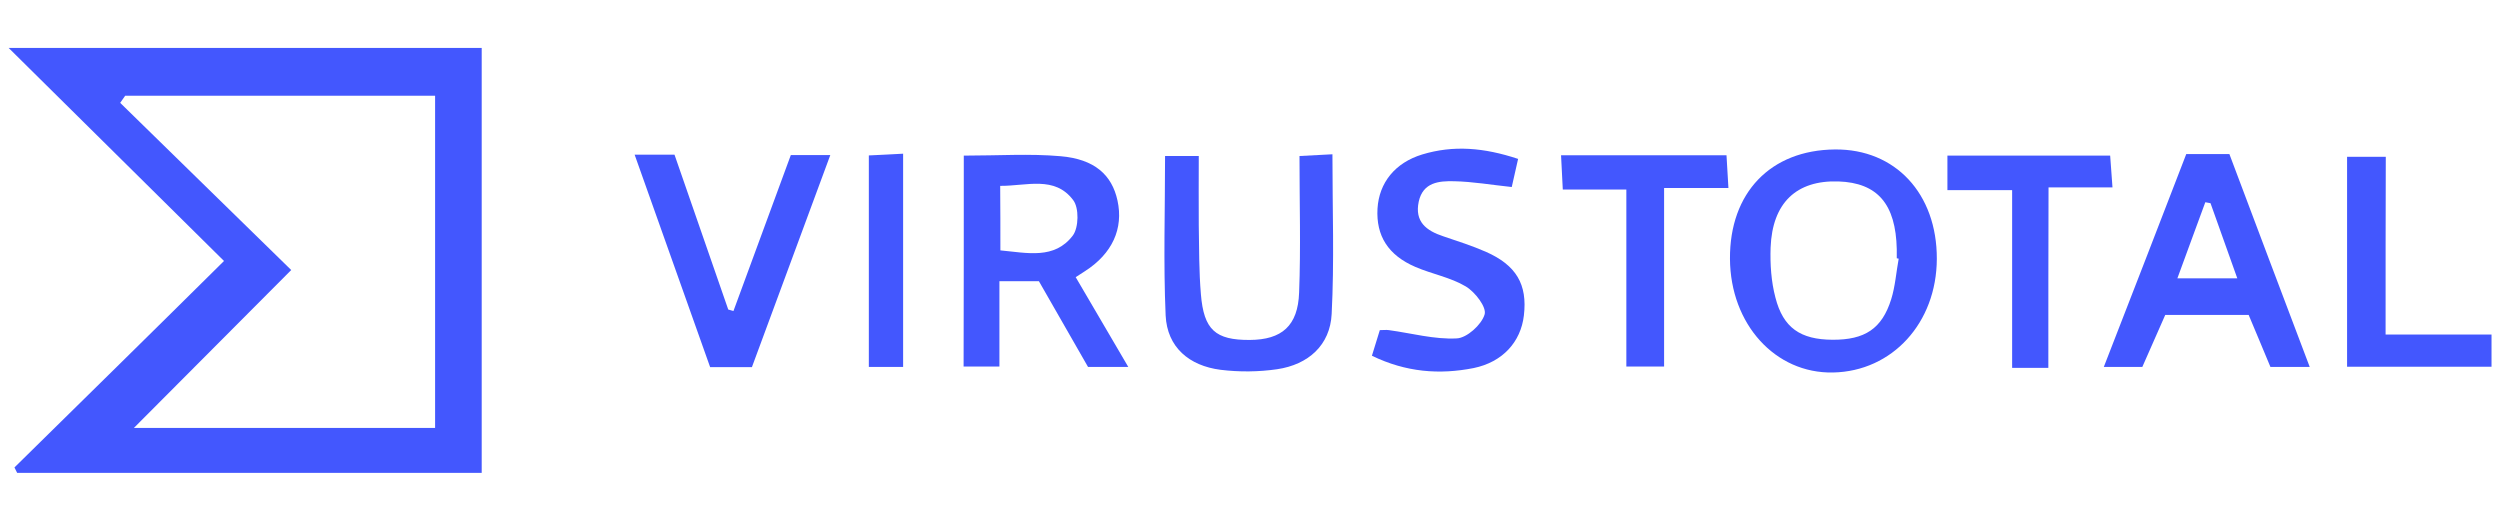
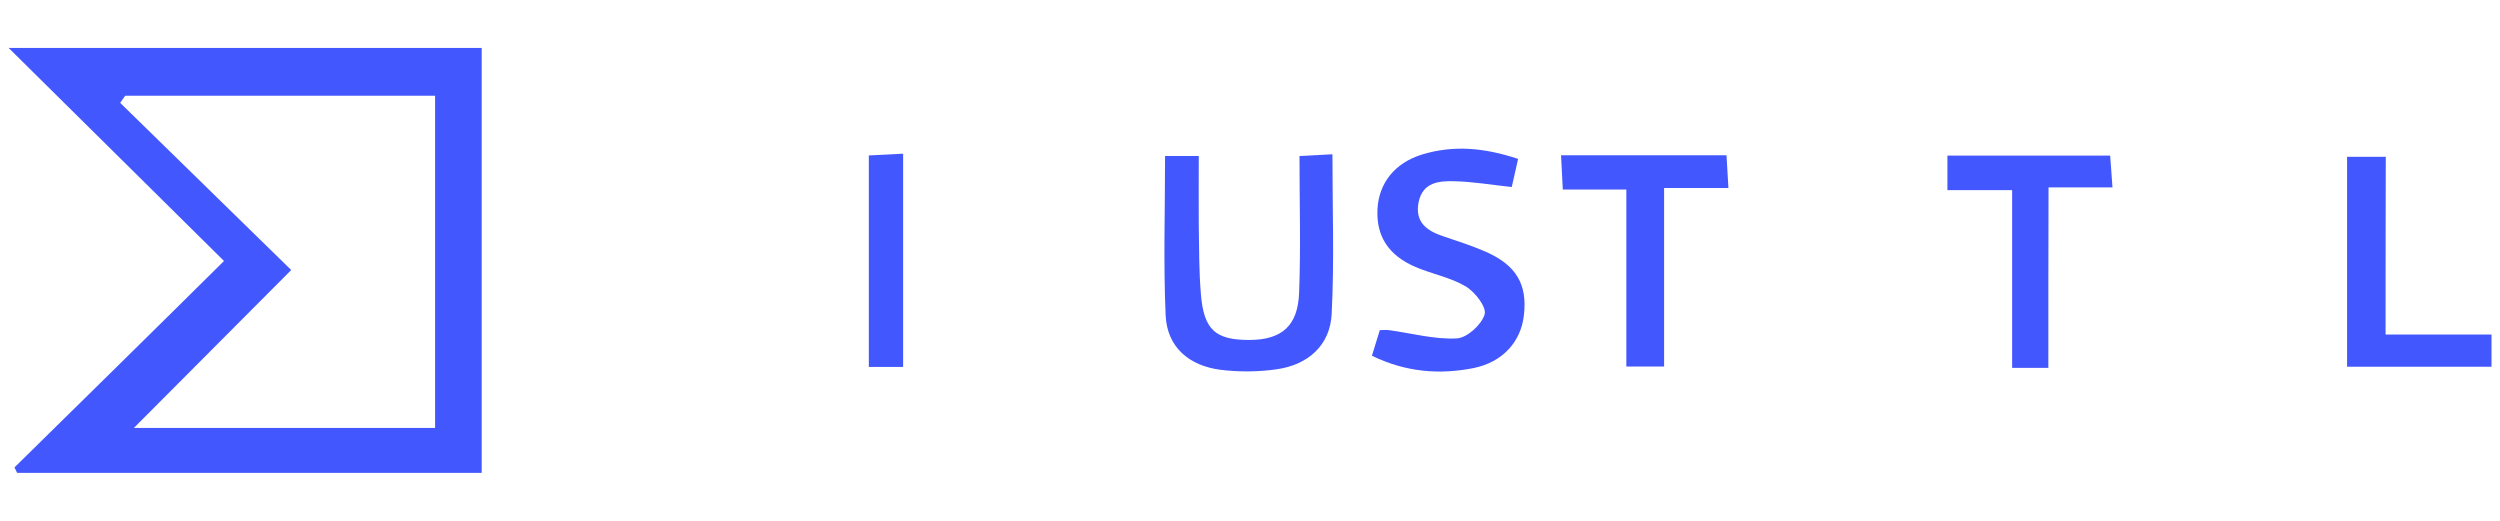
<svg xmlns="http://www.w3.org/2000/svg" version="1.1" id="Layer_1" x="0px" y="0px" viewBox="0 0 1298 270.3" style="enable-background:new 0 0 1298 270.3;" xml:space="preserve">
  <style type="text/css"> .st0{fill:#4357FE;} </style>
  <g id="XUaThe.tif">
    <g>
      <path class="st0" d="M7.5,242.7c18.1-17.8,36.2-35.6,54.3-53.4 C79.5,171.9,97.2,154.4,116.3,135.5C78.9,98.5,42.5,62.5,4.5,24.9 c83.3,0,163.8,0,245.6,0c0,73.2,0,146.4,0,220.6c-80.3,0-160.8,0-241.2,0 C8.4,244.5,7.9,243.6,7.5,242.7z M225.9,222.2c0-58.6,0-115.6,0-172.5 c-54.4,0-107.6,0-160.9,0c-0.9,1.2-1.8,2.5-2.6,3.7 c28.4,27.7,56.7,55.5,88.8,86.8c-28.1,28.2-55.9,56.1-81.7,82 C118.6,222.2,171.7,222.2,225.9,222.2z" />
-       <path class="st0" d="M898.2,134.4c-0.2-34.4,21.1-56.5,54.5-56.8 c31.4-0.3,53,23,52.9,56.8c-0.1,33.2-23.1,58.4-53.9,59 C921.7,194,898.4,168.3,898.2,134.4z M985.8,134.3 c-0.3-0.1-0.7-0.1-1-0.2c0-1.6,0-3.1,0-4.7 c-0.5-23.5-10-34.5-30.3-35.2c-21.8-0.7-34.3,11.1-35.2,34.3 c-0.3,8.7,0.3,17.7,2.5,26c4,15.7,13,21.8,29.6,21.9 c16.8,0.1,25.7-5.7,30.5-21C984,148.7,984.5,141.4,985.8,134.3z" />
-       <path class="st0" d="M500.4,80.8c18,0,34.2-1.1,50.2,0.3 c17.7,1.5,26.7,9.7,29.6,23c3.2,14.6-2.7,27.6-16.9,36.7 c-1.3,0.8-2.6,1.7-4.8,3.1c8.8,15,17.5,29.9,27.3,46.6 c-8,0-13.5,0-20.9,0c-8.1-14.1-16.7-29.2-25.5-44.5c-6.6,0-12.7,0-20.5,0 c0,15,0,29.2,0,44.3c-7.1,0-12.4,0-18.6,0 C500.4,153.6,500.4,117.8,500.4,80.8z M519.4,130 c14,1.3,28.1,4.8,37.6-7.7c3.1-4.1,3.3-14.4,0.2-18.4 C547.6,91.1,533.1,96.6,519.3,96.5 C519.4,108.1,519.4,118.6,519.4,130z" />
-       <path class="st0" d="M1135.1,80c7.8,0,14.5,0,22.4,0 c13.7,36.4,27.4,72.8,41.7,110.5c-7.8,0-13.4,0-20.4,0 c-3.5-8.5-7.3-17.4-11.3-27c-14.2,0-28,0-43.3,0 c-3.8,8.6-7.8,17.8-11.9,27c-6.3,0-11.9,0-20,0 C1107,152.7,1121.1,116.4,1135.1,80z M1147.7,105.5 c-0.9-0.2-1.8-0.3-2.7-0.5c-4.7,12.9-9.5,25.7-14.5,39.5 c11.1,0,20.3,0,31.1,0C1156.6,130.6,1152.2,118,1147.7,105.5z" />
      <path class="st0" d="M604.9,81c5.1,0,10.5,0,17.5,0c0,12.4-0.1,24.2,0,36 C622.6,128.9,622.5,140.8,623.5,152.7c1.5,18.6,7.6,23.9,25.4,23.8 c16.6-0.1,25-7.3,25.6-24.6c0.9-23.2,0.2-46.4,0.2-70.9 C681.1,80.7,686,80.4,691.8,80.1c0,28.4,1,55.7-0.4,82.9 c-0.8,16.2-12.1,26.3-28.3,28.7c-9.6,1.4-19.7,1.5-29.4,0.3 c-16.3-2.1-27.7-11.7-28.5-28.2C604,136.5,604.9,109.1,604.9,81z" />
      <path class="st0" d="M788.2,82.5C787,88,786,92.4,784.9,97.1 c-10.5-1.1-20.2-2.8-29.9-3c-7.8-0.2-16.2,0.5-18.4,10.6 c-2.2,10.5,4,15.1,12.8,18c7.4,2.5,14.9,4.9,22,8 c15.9,7,21.7,17,19.8,33.1c-1.6,13.7-11,24.2-26.1,27.3 c-17.7,3.5-35.1,2.2-52.8-6.4c1.4-4.5,2.7-8.7,4.1-13.3 c1.8,0,3.3-0.2,4.7,0c11.8,1.6,23.6,4.9,35.2,4.3 c5.3-0.2,12.9-7.1,14.5-12.4C772,159.6,765.9,151.6,761,148.7 c-7.9-4.7-17.5-6.4-26.1-10.1c-14.2-6.1-20.5-16.2-19.7-30.3 C716,94.9,724.3,84.5,738.4,80.2C754.6,75.3,770.4,76.6,788.2,82.5z " />
-       <path class="st0" d="M329.5,80.3c7.6,0,13.7,0,20.7,0 C359.5,107.2,368.8,134,378.1,160.7c0.9,0.3,1.8,0.5,2.7,0.8 c9.8-26.7,19.7-53.5,29.8-81c6.2,0,12.2,0,20.5,0 c-13.7,37.1-27.2,73.5-40.7,110.1c-7.3,0-13.4,0-21.7,0 C355.9,154.7,342.9,118,329.5,80.3z" />
      <path class="st0" d="M810.5,80.6c29.8,0,57.3,0,85.9,0c0.3,5.4,0.6,10.3,1,17 c-11.2,0-21.3,0-33.4,0c0,31.8,0,62,0,92.7c-7.3,0-12.8,0-19.6,0 c0-30.7,0-60.5,0-91.9c-11.4,0-21.5,0-33,0C811.1,92.1,810.8,87.2,810.5,80.6z" />
      <path class="st0" d="M1238.6,173.7c19.1,0,36.6,0,55,0c0,6.1,0,11,0,16.7 c-25,0-49.3,0-75,0c0-35.8,0-71.7,0-109c5.8,0,12.1,0,20.1,0 C1238.6,111.9,1238.6,142.2,1238.6,173.7z" />
      <path class="st0" d="M1063.5,191c-7.5,0-12.2,0-18.8,0c0-30.4,0-60.6,0-92.3 c-12,0-22.2,0-33.6,0c0-6.8,0-12,0-17.9c28,0,55.5,0,84.5,0 c0.4,5,0.7,9.9,1.2,16.5c-11.3,0-21.4,0-33.2,0 C1063.5,129.2,1063.5,159.5,1063.5,191z" />
      <path class="st0" d="M468.9,190.5c-5.9,0-11.4,0-17.8,0c0-36.5,0-72.4,0-109.8 c5.7-0.3,11.1-0.5,17.8-0.9C468.9,117.1,468.9,153.4,468.9,190.5z" />
    </g>
  </g>
</svg>